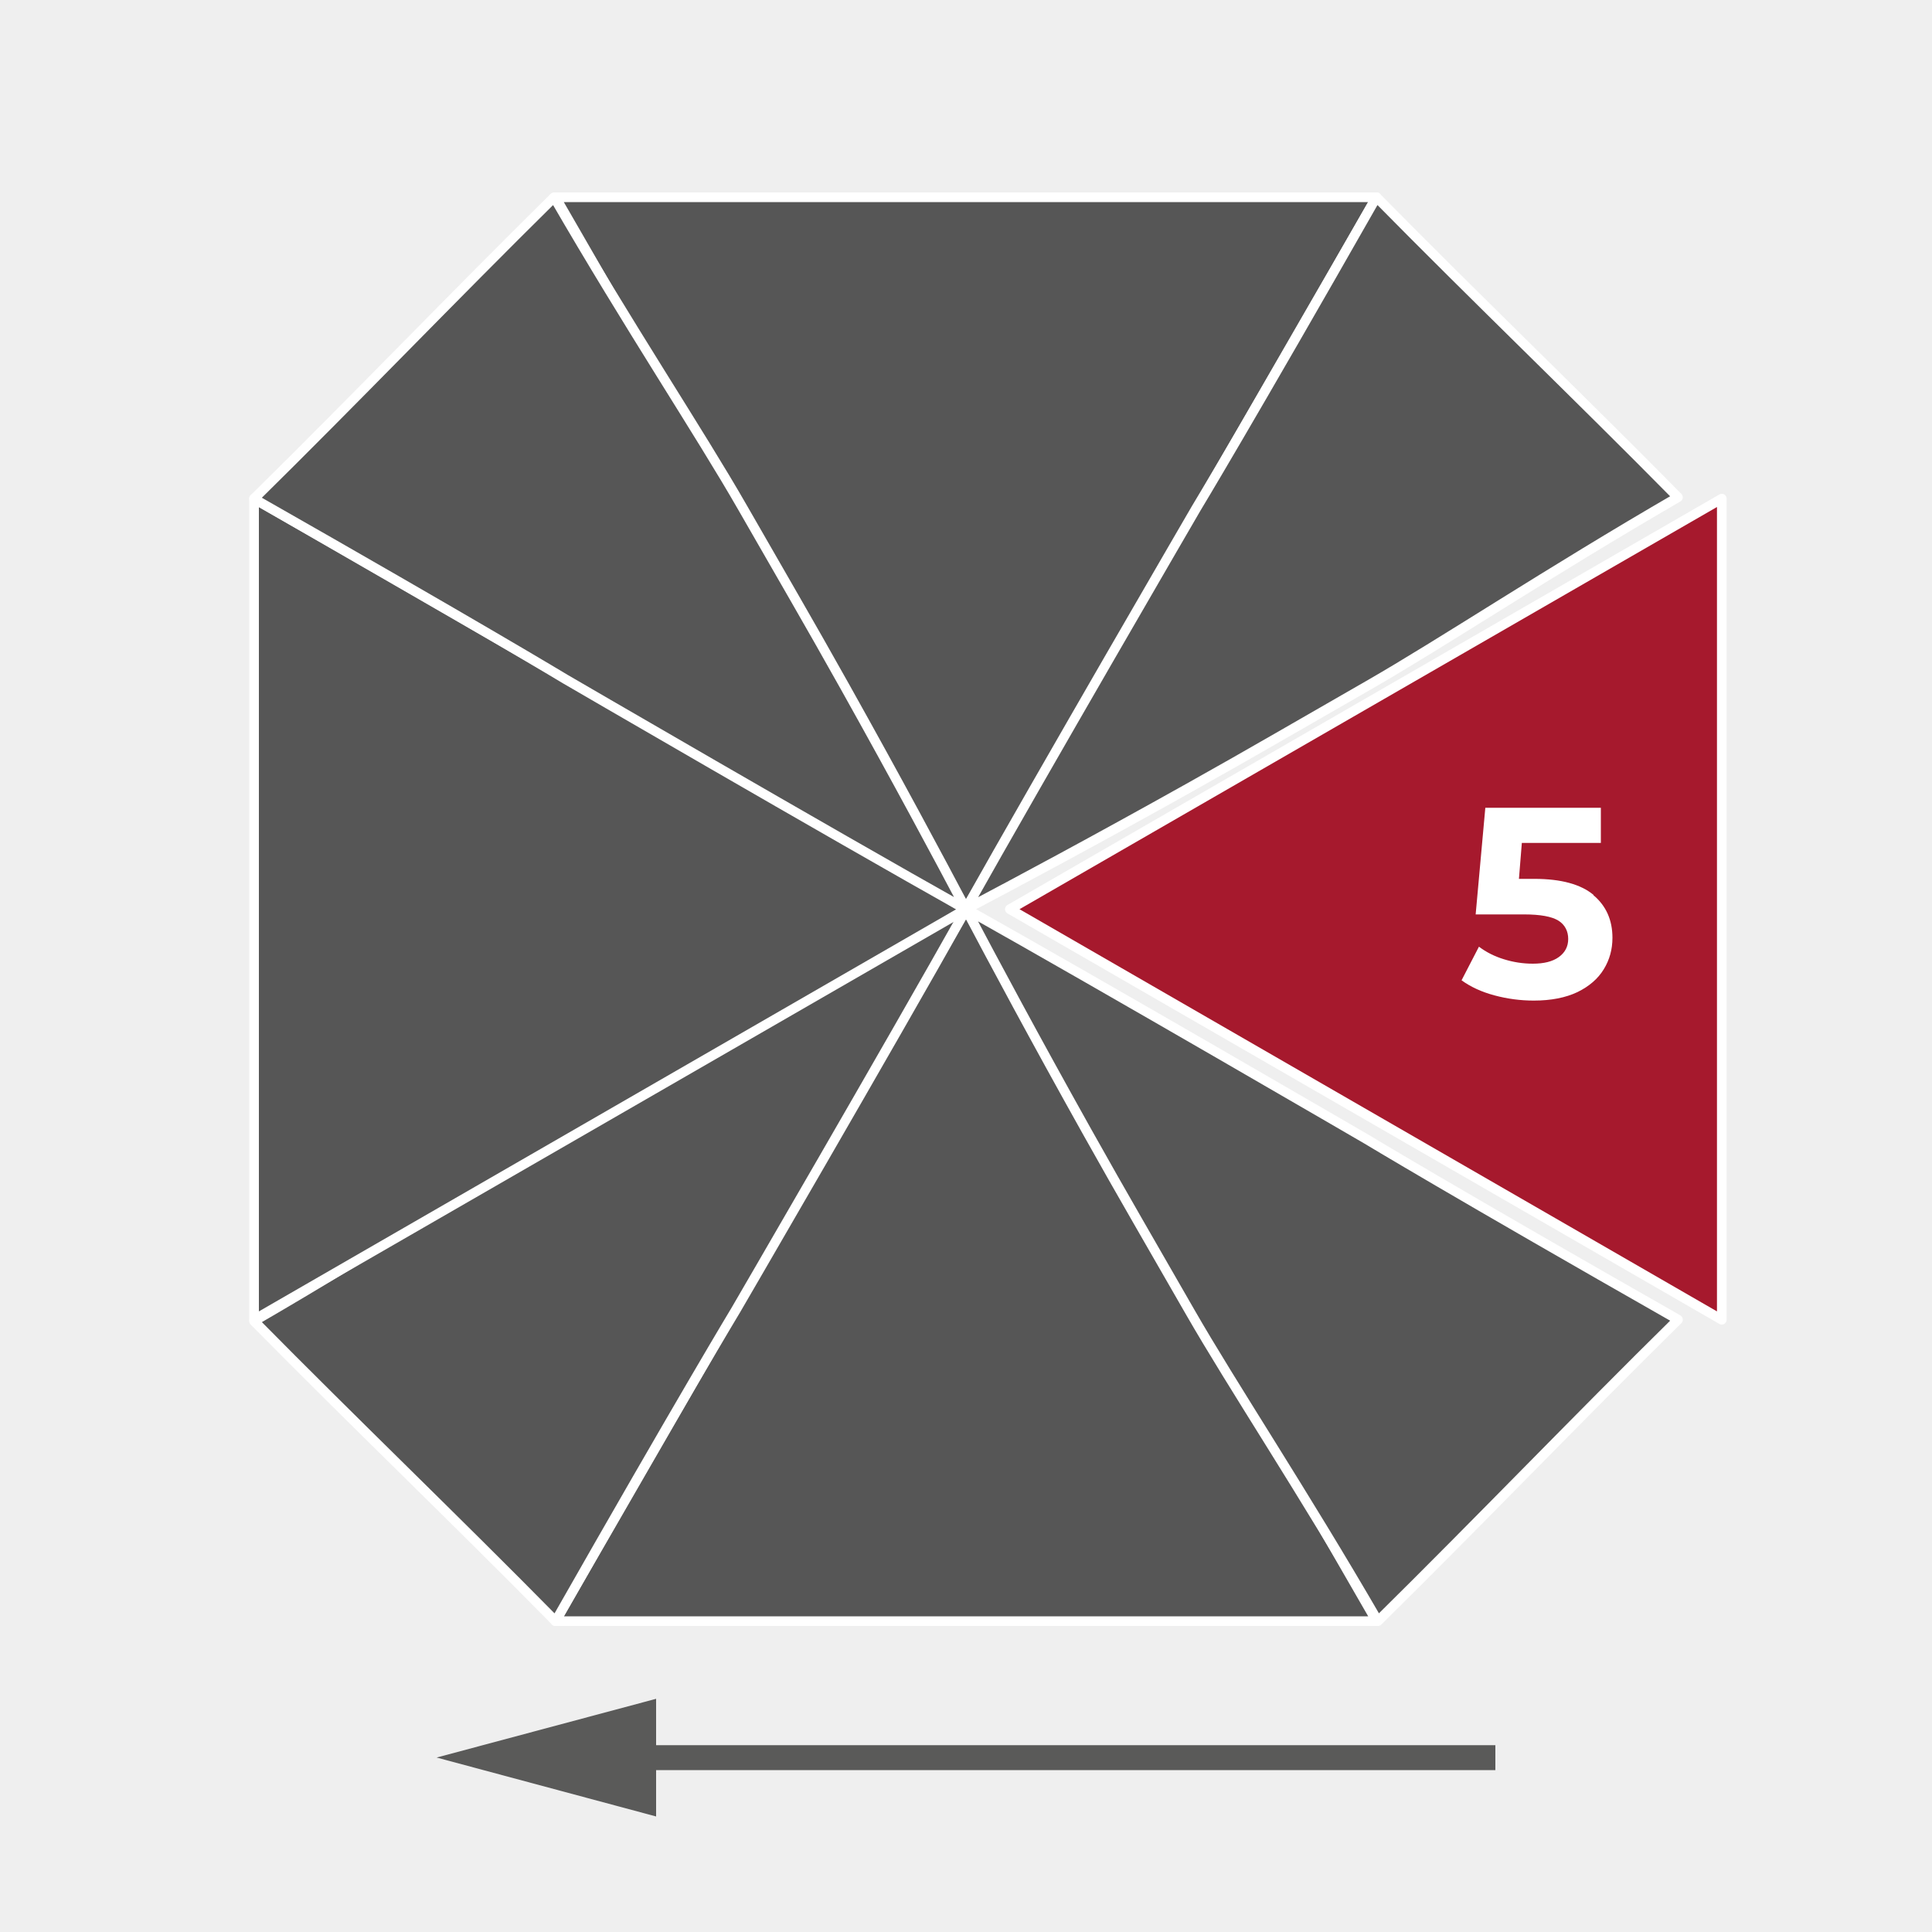
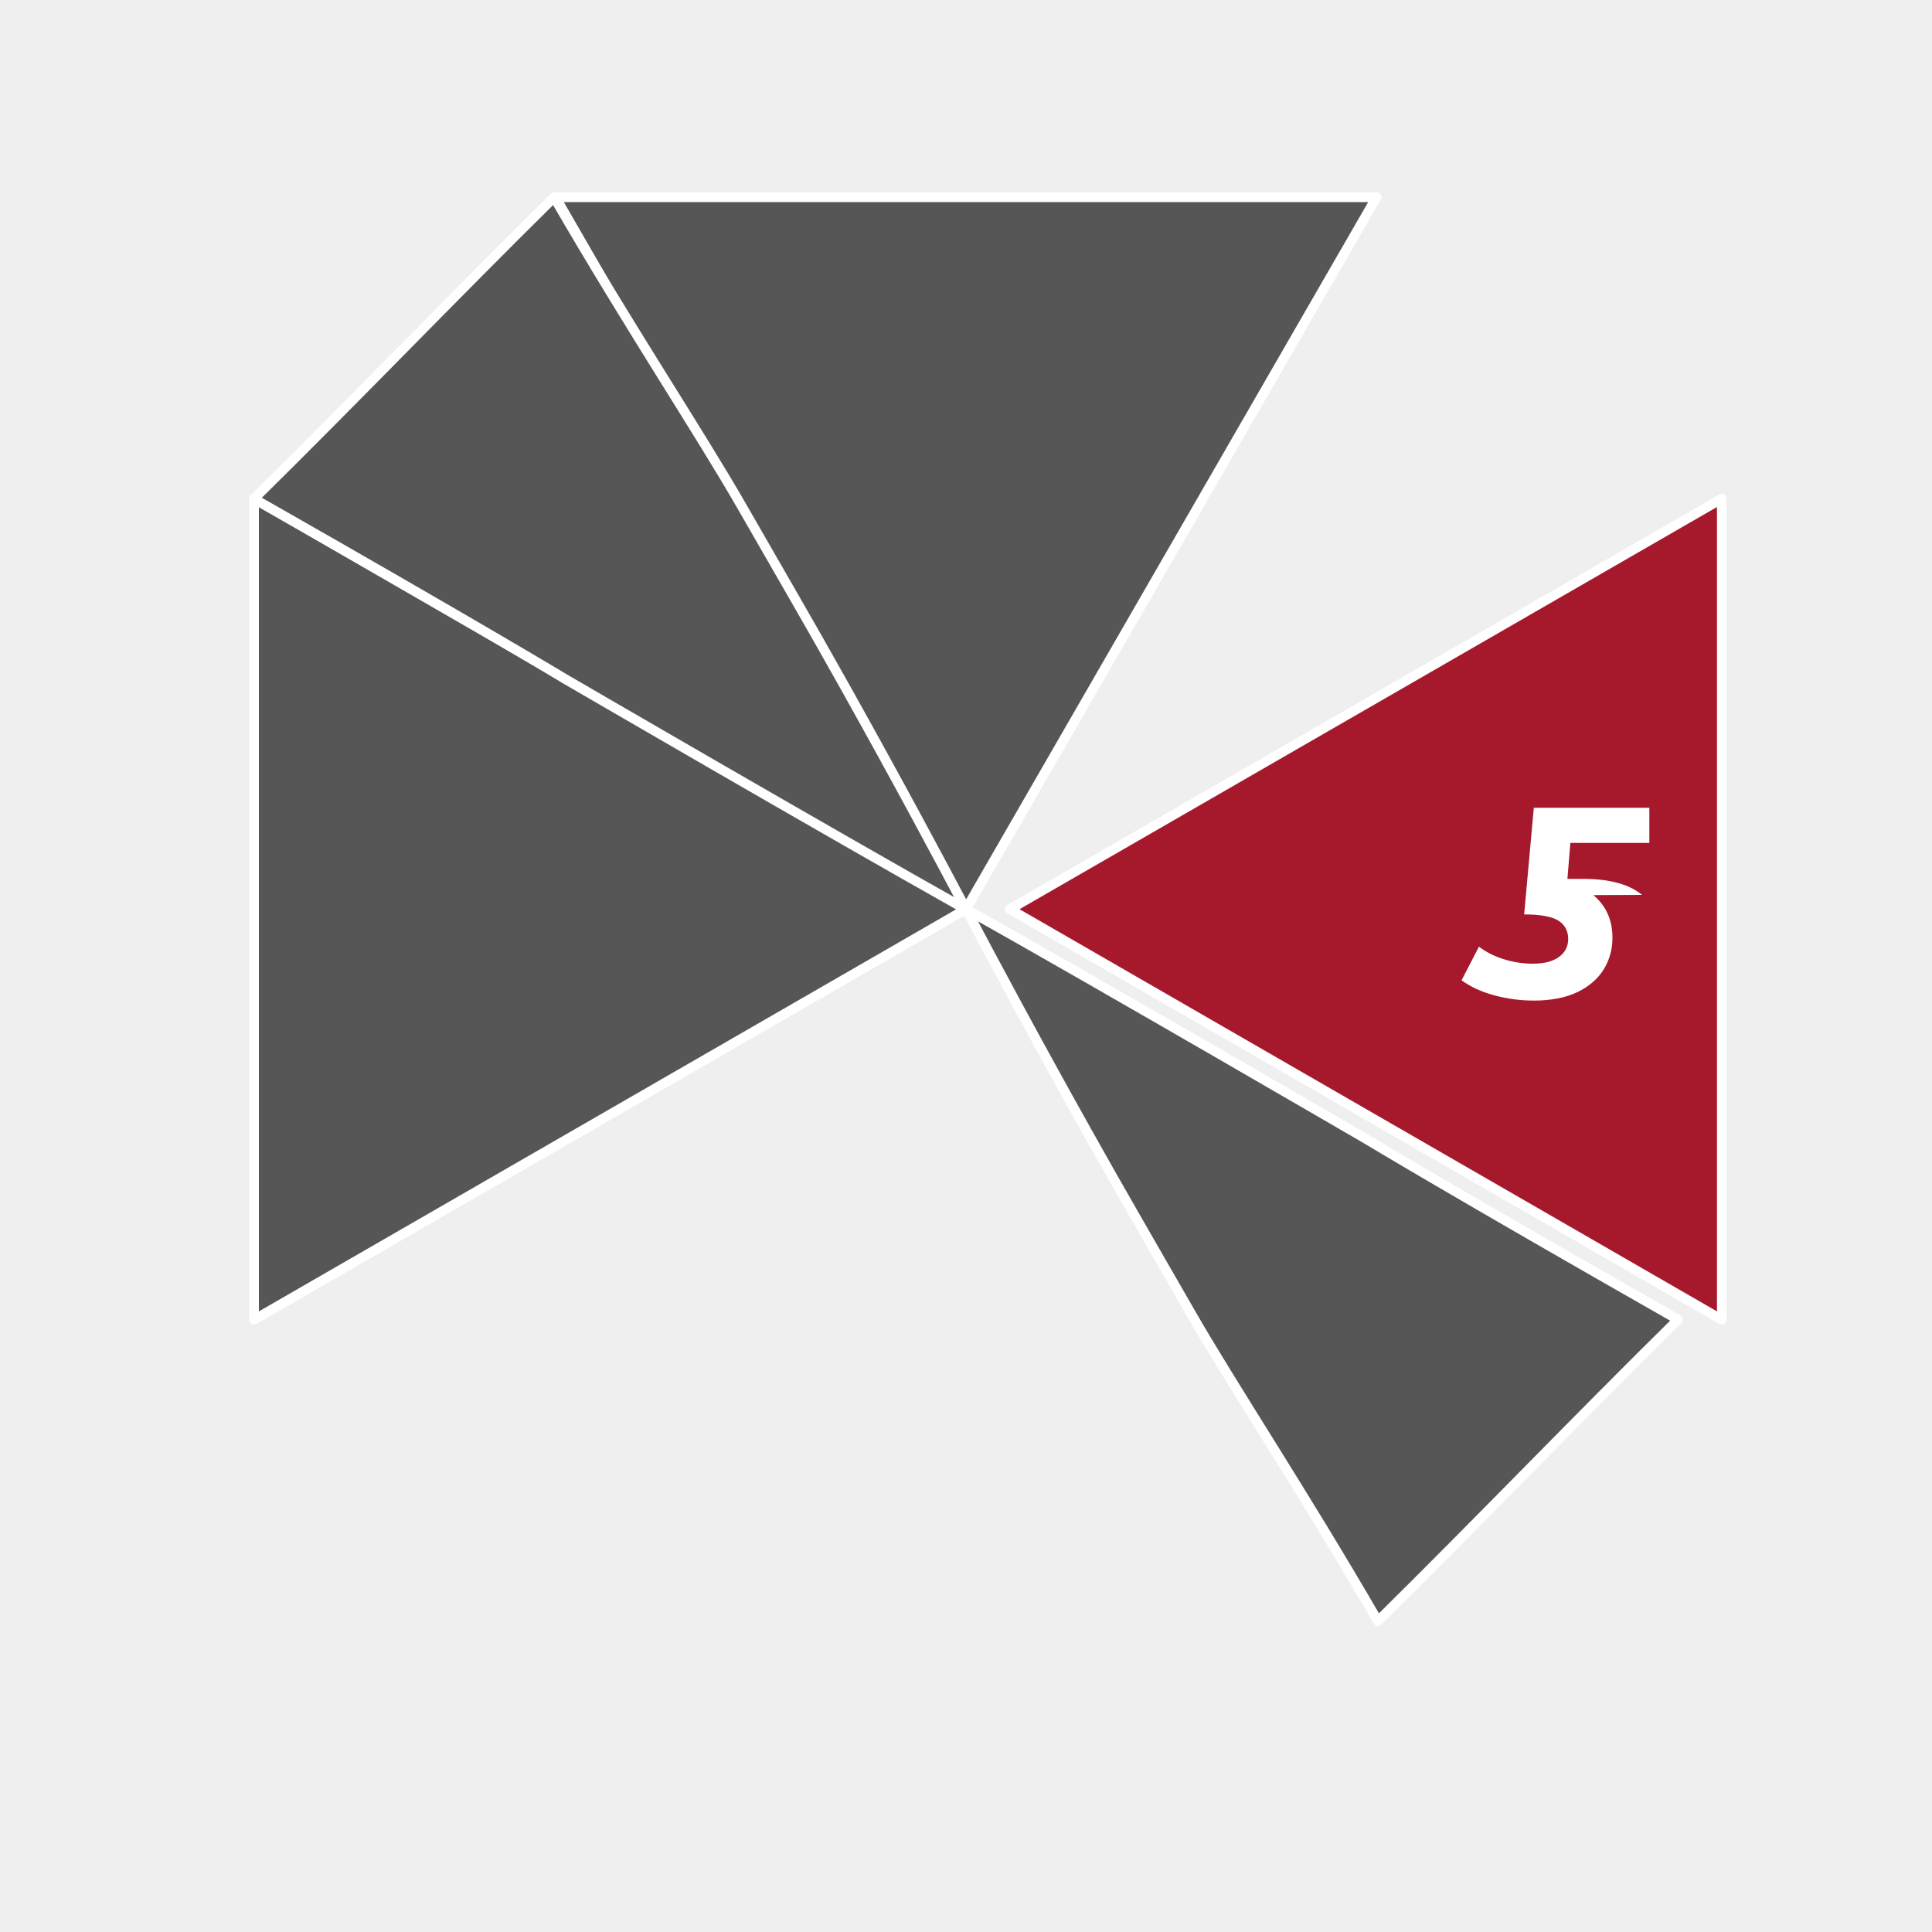
<svg xmlns="http://www.w3.org/2000/svg" viewBox="0 0 100 100">
  <defs>
    <style>
      .cls-1 {
        fill: #565656;
      }

      .cls-1, .cls-2 {
        stroke: #fff;
        stroke-linecap: round;
        stroke-linejoin: round;
        stroke-width: .5px;
      }

      .cls-3 {
        fill: #fff;
      }

      .cls-3, .cls-4, .cls-5 {
        stroke-width: 0px;
      }

      .cls-2 {
        fill: #a6192d;
      }

      .cls-4 {
        fill: #5a5a59;
      }

      .cls-5 {
        fill: #efefef;
      }
    </style>
  </defs>
  <g id="Hintergrund">
    <rect class="cls-5" x="0" width="100" height="100" />
  </g>
  <g id="Icons">
-     <polygon class="cls-4" points="77.4 90.33 33.96 90.33 33.96 87.93 22.6 90.97 33.96 94.02 33.96 91.62 77.4 91.62 77.4 90.33" />
    <g>
      <polygon class="cls-1" points="28.75 10.21 71.25 10.21 50 47.06 28.75 10.21" />
-       <polygon class="cls-1" points="71.25 83.91 28.75 83.91 50 47.06 71.25 83.91" />
-       <path class="cls-1" d="m71.25,10.21c5.3,5.38,10.29,10.15,15.6,15.53-6.75,3.91-12.2,7.54-16.02,9.73-3.49,2-5.93,3.43-9.29,5.31-4.86,2.72-8.88,4.87-11.55,6.28,4.02-7.16,11.92-20.74,11.92-20.74,0,0,2.75-4.55,9.33-16.11Z" />
-       <path class="cls-1" d="m28.75,83.91c-5.3-5.38-10.29-10.15-15.6-15.53,6.75-3.91,12.2-7.54,16.02-9.73,3.49-2,5.93-3.43,9.29-5.31,4.86-2.72,8.88-4.87,11.55-6.28-4.02,7.16-11.92,20.74-11.92,20.74,0,0-2.75,4.55-9.33,16.11Z" />
      <polygon class="cls-2" points="89.12 25.81 89.12 68.31 52.27 47.06 89.12 25.81" />
      <polygon class="cls-1" points="13.15 68.31 13.15 25.81 50 47.06 13.15 68.31" />
      <path class="cls-1" d="m86.85,68.31c-5.38,5.3-10.15,10.29-15.53,15.6-3.91-6.75-7.54-12.2-9.73-16.02-2-3.49-3.43-5.93-5.31-9.29-2.72-4.86-4.87-8.88-6.28-11.55,7.16,4.02,20.74,11.92,20.74,11.92,0,0,4.55,2.75,16.11,9.33Z" />
      <path class="cls-1" d="m13.15,25.81c5.38-5.3,10.15-10.29,15.53-15.6,3.91,6.75,7.54,12.2,9.73,16.02,2,3.49,3.43,5.93,5.31,9.29,2.72,4.86,4.87,8.88,6.28,11.55-7.16-4.02-20.74-11.92-20.74-11.92,0,0-4.55-2.75-16.11-9.33Z" />
-       <path class="cls-3" d="m82.47,46.33c.66.55.99,1.29.99,2.21,0,.6-.15,1.14-.45,1.63s-.75.88-1.36,1.18c-.61.29-1.37.44-2.26.44-.69,0-1.37-.09-2.04-.27-.67-.18-1.23-.44-1.7-.78l.9-1.74c.37.28.8.5,1.29.65.48.15.98.23,1.5.23.57,0,1.02-.11,1.34-.34s.49-.54.49-.94-.17-.74-.51-.95c-.34-.21-.93-.32-1.77-.32h-2.51l.5-5.52h5.98v1.82h-4.09l-.15,1.86h.8c1.38,0,2.4.28,3.06.83Z" />
+       <path class="cls-3" d="m82.47,46.33c.66.55.99,1.29.99,2.21,0,.6-.15,1.14-.45,1.63s-.75.88-1.36,1.18c-.61.29-1.37.44-2.26.44-.69,0-1.37-.09-2.04-.27-.67-.18-1.23-.44-1.7-.78l.9-1.74c.37.28.8.5,1.29.65.48.15.98.23,1.5.23.57,0,1.02-.11,1.34-.34s.49-.54.49-.94-.17-.74-.51-.95c-.34-.21-.93-.32-1.77-.32l.5-5.52h5.98v1.82h-4.09l-.15,1.86h.8c1.38,0,2.4.28,3.06.83Z" />
    </g>
  </g>
</svg>